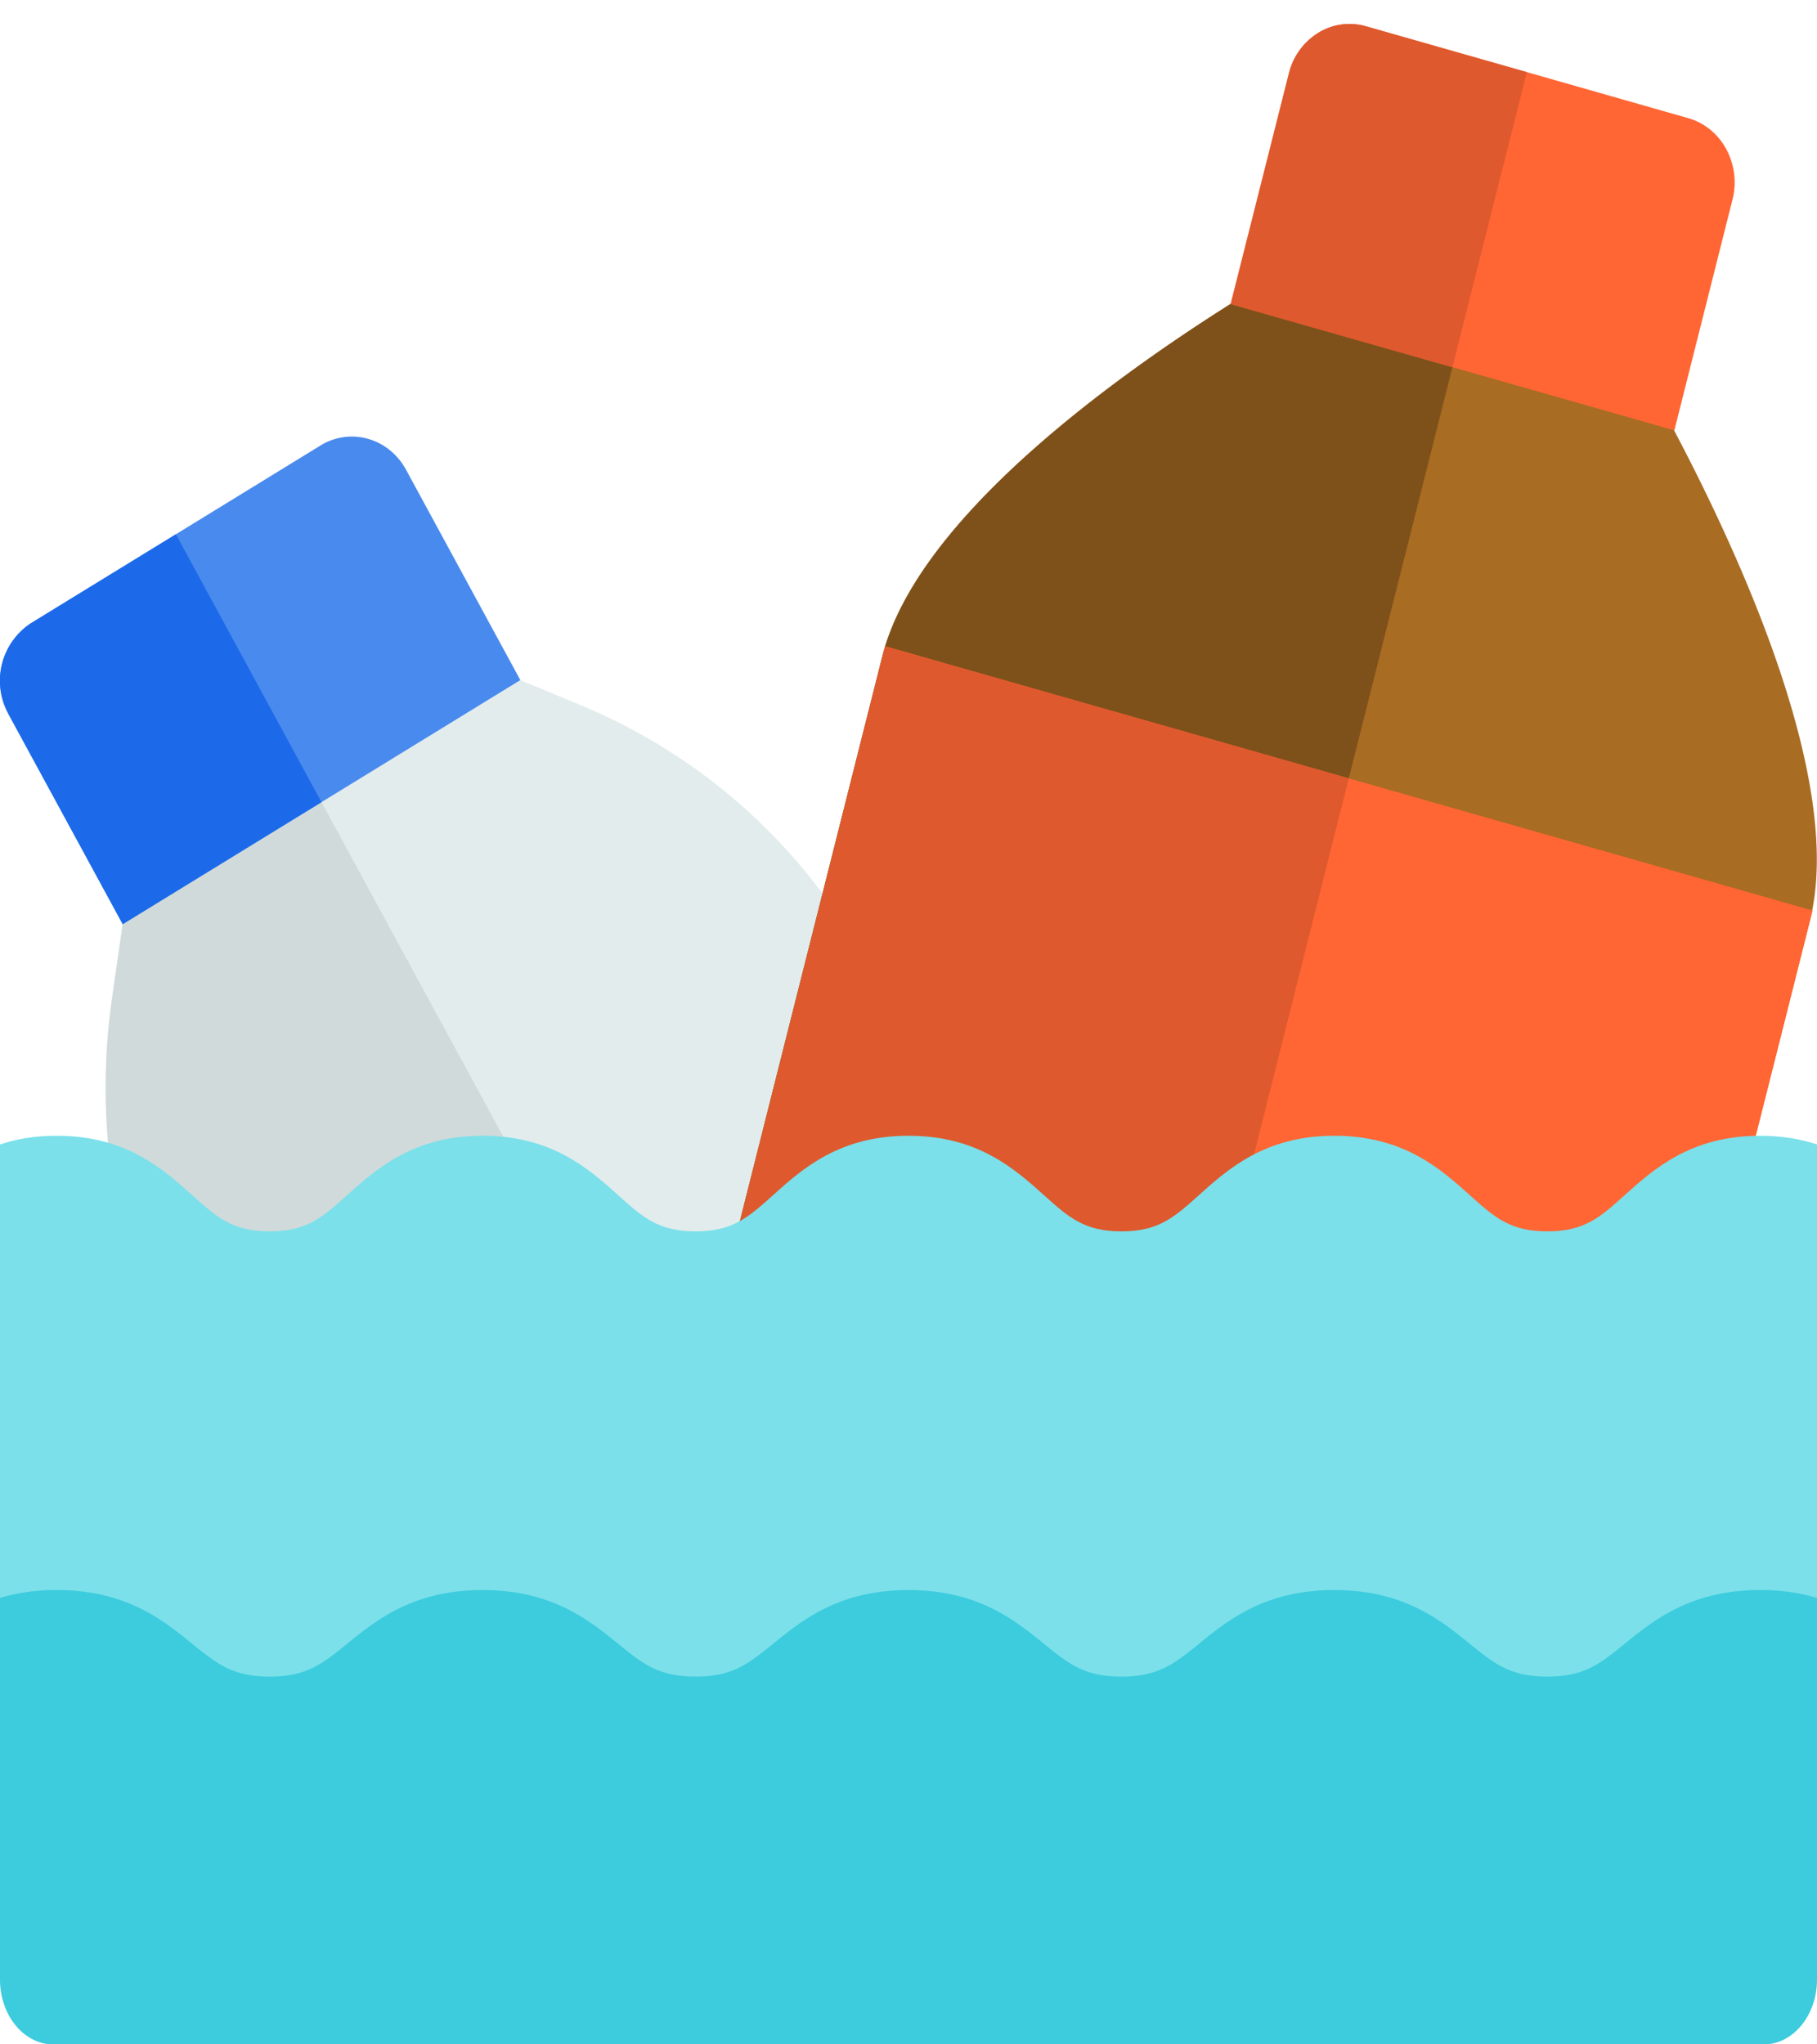
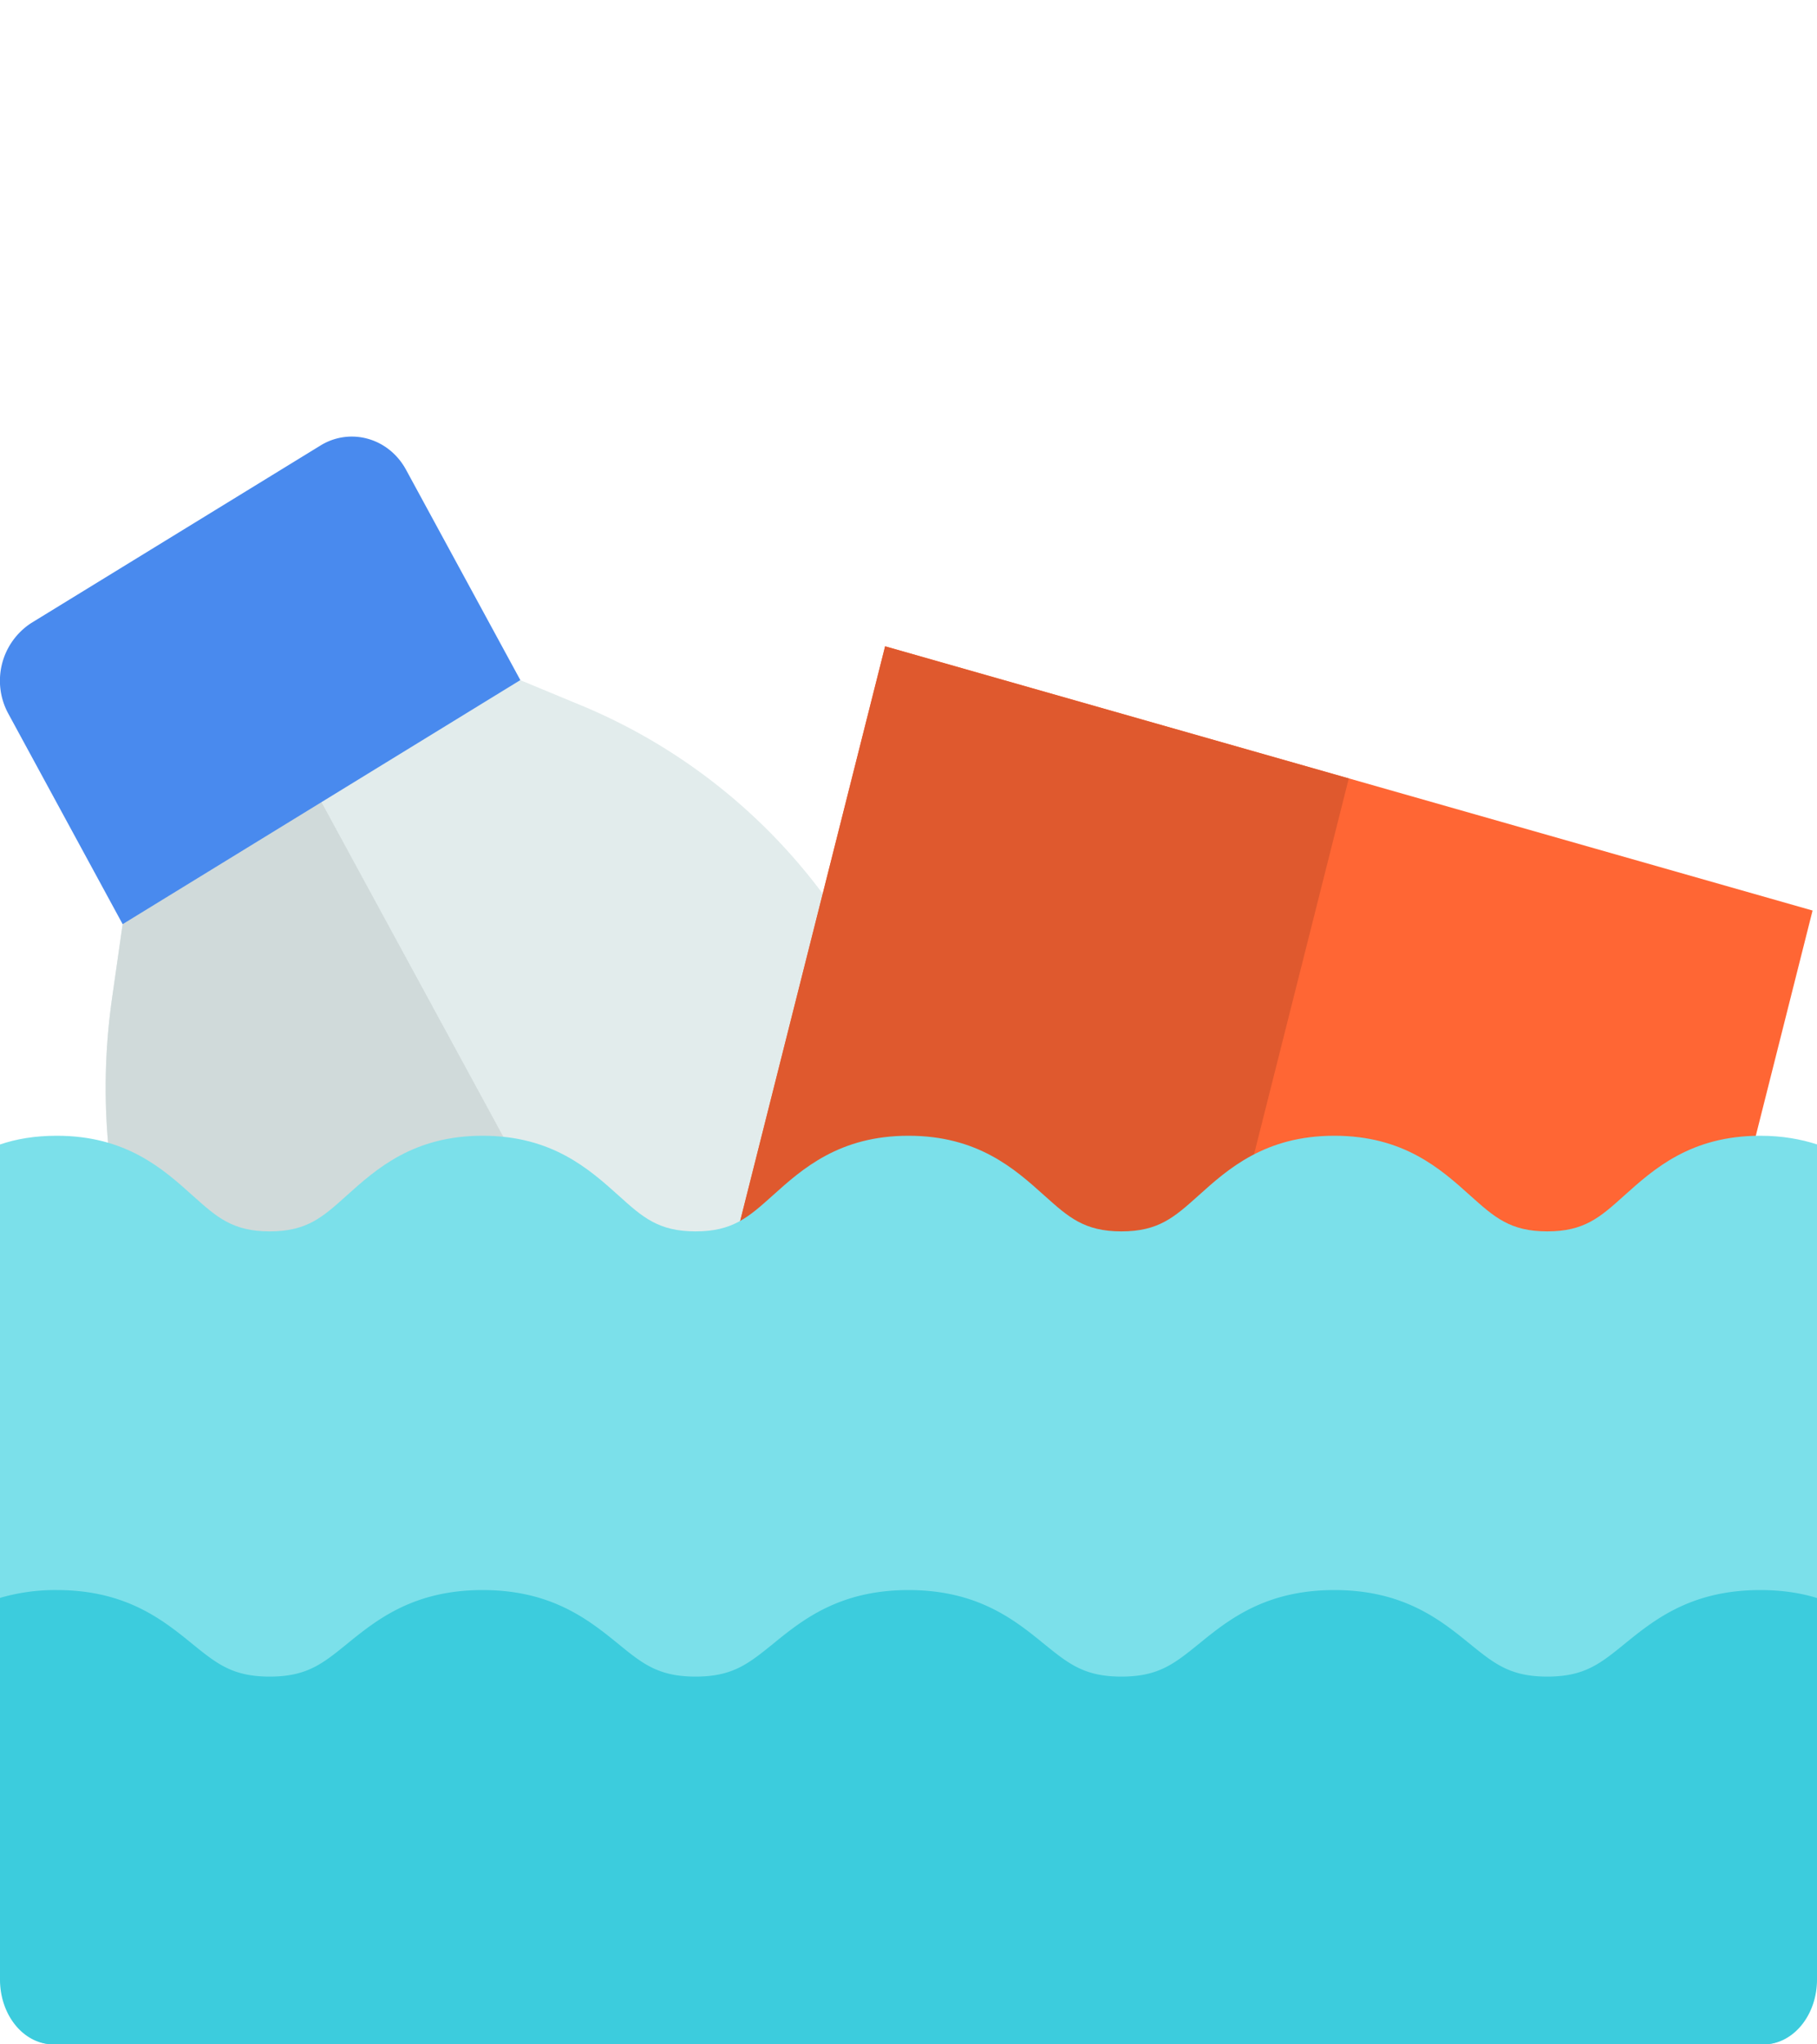
<svg xmlns="http://www.w3.org/2000/svg" width="16" height="18" fill="none">
-   <path d="M2.794 12.398c.72 0 1.102-.27 1.41-.489.247-.176.411-.292.796-.292.385 0 .549.116.797.292.308.218.69.49 1.409.49.718 0 1.101-.272 1.409-.49.064-.045.124-.088.184-.125a.607.607 0 0 0 .197-.798l-1.35-2.485a5.08 5.08 0 0 0-2.492-2.275l-.752-.312a.523.523 0 0 0-.476.038L1.379 7.515a.588.588 0 0 0-.27.419l-.121.847a5.553 5.553 0 0 0 .412 3.031.574.574 0 0 0 .22.256c.244.154.6.33 1.174.33z" fill="#E2ECEC" />
-   <path d="M6.483 10.88 7.77 5.777c.317-1.257 2.181-2.56 3.264-3.224a.524.524 0 0 1 .418-.058l1.422.405 1.42.404c.14.04.26.138.334.273.625 1.15 1.627 3.268 1.31 4.526l-.777 3.08c-.079.313-.381.498-.676.414H6.873c-.294-.083-.469-.405-.39-.717z" fill="#A96C23" />
-   <path d="M6.483 10.88 7.77 5.777c.317-1.257 2.181-2.56 3.264-3.224a.524.524 0 0 1 .418-.058l1.422.405-2.193 8.697H6.873c-.294-.083-.469-.405-.39-.717z" fill="#7F511A" />
-   <path d="M11.35.645a.583.583 0 0 1 .257-.355.522.522 0 0 1 .418-.06l2.84.81c.142.04.263.138.336.273a.617.617 0 0 1 .055.444l-.512 2.032-3.907-1.112.513-2.032z" fill="#FF6634" />
-   <path d="M11.35.645a.583.583 0 0 1 .257-.355.523.523 0 0 1 .418-.059l1.42.404-.655 2.598-1.953-.556.513-2.032z" fill="#DF592E" />
+   <path d="M2.794 12.398c.72 0 1.102-.27 1.41-.489.247-.176.411-.292.796-.292.385 0 .549.116.797.292.308.218.69.49 1.409.49.718 0 1.101-.272 1.409-.49.064-.045.124-.088.184-.125a.607.607 0 0 0 .197-.798l-1.35-2.485a5.08 5.08 0 0 0-2.492-2.275l-.752-.312a.523.523 0 0 0-.476.038L1.379 7.515a.588.588 0 0 0-.27.419l-.121.847a5.553 5.553 0 0 0 .412 3.031.574.574 0 0 0 .22.256z" fill="#E2ECEC" />
  <path d="m.988 8.78.121-.846a.587.587 0 0 1 .27-.42l1.273-.78 2.675 4.921A1.245 1.245 0 0 0 5 11.617c-.385 0-.549.116-.797.292-.307.218-.69.49-1.409.49-.575 0-.93-.177-1.175-.33a.575.575 0 0 1-.219-.257 5.553 5.553 0 0 1-.412-3.031z" fill="#D0DADA" />
  <path d="m7.794 5.691-1.32 5.234a.618.618 0 0 0 .061.456.554.554 0 0 0 .353.268c.193.045.321.135.499.26.308.218.69.49 1.409.49.718 0 1.1-.272 1.409-.49.248-.176.412-.292.797-.292.384 0 .548.116.797.292.308.218.69.49 1.409.49.718 0 1.1-.272 1.408-.49.078-.055.152-.107.225-.15a.582.582 0 0 0 .268-.362l.852-3.38L7.794 5.69z" fill="#FF6634" />
  <path d="m7.793 5.691 4.084 1.163-1.211 4.804c-.174.048-.3.137-.462.252-.307.217-.69.489-1.408.489s-1.101-.271-1.41-.49c-.177-.125-.305-.216-.498-.26a.554.554 0 0 1-.353-.268.618.618 0 0 1-.061-.457l1.32-5.233z" fill="#DF592E" />
  <path d="M.5 10c.61 0 .936.292 1.197.527.212.19.351.315.678.315.327 0 .466-.125.677-.315.262-.235.587-.527 1.198-.527.61 0 .936.292 1.198.527.21.19.35.315.677.315.327 0 .466-.125.678-.315C7.064 10.292 7.39 10 8 10c.61 0 .936.292 1.197.527.212.19.351.315.678.315.327 0 .466-.125.678-.315.261-.235.587-.527 1.197-.527.61 0 .936.292 1.197.527.212.19.351.315.678.315.327 0 .466-.125.677-.315.262-.235.587-.527 1.198-.527.193 0 .357.03.5.076v7.292c0 .35-.21.632-.469.632H.47c-.261 0-.47-.283-.47-.632v-7.291C.143 10.028.307 10 .5 10z" fill="#7BE0EA" />
  <path d="M.5 14c.61 0 .936.264 1.197.477.212.171.351.285.678.285.327 0 .466-.114.677-.285.262-.213.587-.477 1.198-.477.61 0 .936.264 1.198.477.21.171.35.285.677.285.327 0 .466-.114.678-.285C7.064 14.264 7.39 14 8 14c.61 0 .936.264 1.197.477.212.171.351.285.678.285.327 0 .466-.114.678-.285.261-.213.587-.477 1.197-.477.61 0 .936.264 1.197.477.212.171.351.285.678.285.327 0 .466-.114.677-.285.262-.213.587-.477 1.198-.477.193 0 .357.026.5.07v3.359c0 .315-.21.571-.469.571H.47c-.261 0-.47-.256-.47-.571v-3.36A1.73 1.73 0 0 1 .5 14z" fill="#3CCCDD" />
  <path d="M1.08 8.137.074 6.285a.606.606 0 0 1 .202-.8l2.547-1.563a.523.523 0 0 1 .418-.058c.142.04.262.138.335.273l1.006 1.851L1.08 8.137z" fill="#498AEE" />
-   <path d="M.074 6.285a.606.606 0 0 1 .202-.8l1.273-.781 1.282 2.359-1.75 1.074L.073 6.285z" fill="#1C6AEA" />
</svg>